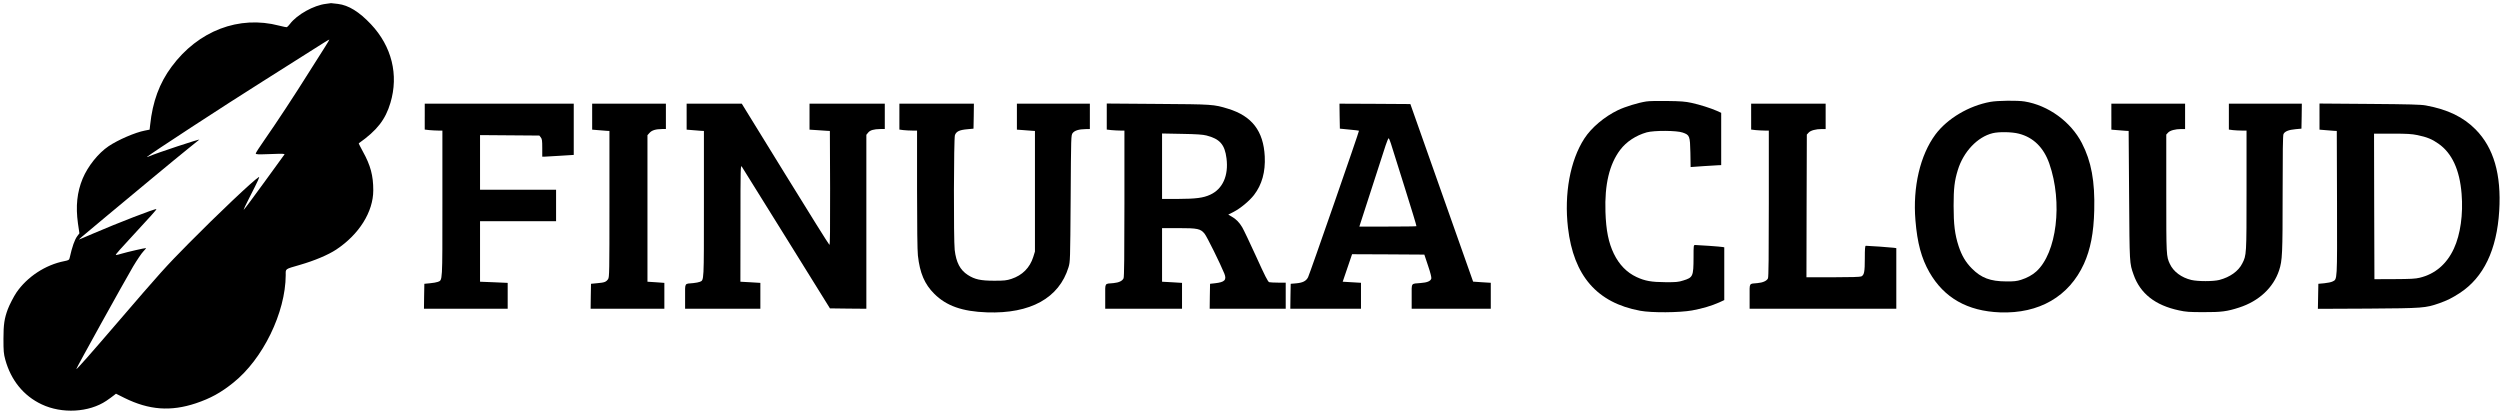
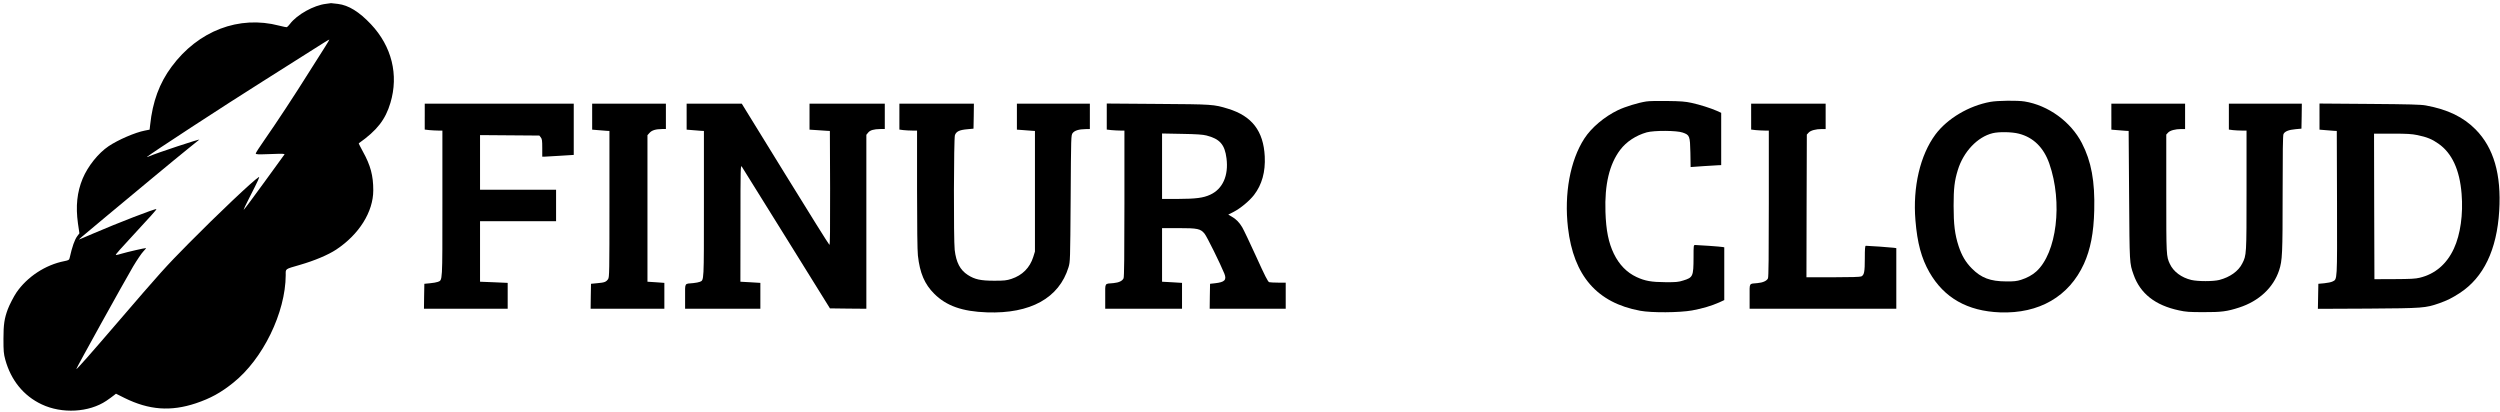
<svg xmlns="http://www.w3.org/2000/svg" height="537pt" preserveAspectRatio="xMidYMid meet" version="1.0" viewBox="0 0 3255 537" width="3255pt">
  <g fill="#000000" stroke="none" transform="translate(0,537) scale(0.1,-0.1)">
    <path d="M4245 5320 c-159 -18 -378 -140 -470 -262 -16 -20 -33 -39 -39 -41&#10;-6 -3 -52 6 -101 19 -523 137 -1054 -66 -1401 -535 -159 -214 -247 -455 -279&#10;-757 l-7 -62 -61 -12 c-126 -24 -348 -120 -472 -203 -135 -91 -270 -259 -339&#10;-423 -73 -177 -92 -359 -61 -584 l19 -128 -26 -34 c-36 -47 -68 -138 -102&#10;-289 -5 -23 -13 -28 -68 -39 -247 -48 -485 -205 -625 -410 -32 -47 -92 -163&#10;-111 -215 -45 -121 -57 -199 -57 -385 0 -163 3 -195 23 -270 74 -271 239 -474&#10;475 -585 264 -125 616 -105 841 46 39 27 83 58 98 71 l28 22 112 -56 c318&#10;-157 601 -178 928 -69 190 64 324 137 486 267 387 308 682 915 684 1402 0 86&#10;-15 75 184 133 191 55 368 130 473 199 299 198 483 492 483 772 0 192 -35 324&#10;-136 506 -31 57 -55 104 -53 106 238 168 347 308 412 526 110 365 18 736 -253&#10;1024 -154 163 -291 248 -430 265 -47 6 -87 10 -90 10 -3 -1 -32 -5 -65 -9z&#10;m-10 -556 c-31 -48 -125 -196 -208 -328 -184 -295 -436 -677 -585 -890 -62&#10;-88 -112 -166 -112 -174 0 -13 26 -14 192 -8 158 6 190 5 181 -6 -5 -7 -123&#10;-168 -260 -358 -138 -190 -258 -352 -268 -360 -9 -8 26 69 79 170 107 209 133&#10;266 115 254 -75 -46 -537 -484 -910 -861 -309 -313 -359 -369 -930 -1033 -357&#10;-416 -530 -612 -536 -606 -5 5 622 1135 740 1336 51 85 111 174 134 197 23 24&#10;38 43 33 43 -21 0 -239 -50 -317 -73 -68 -20 -80 -21 -73 -8 5 9 79 93 166&#10;186 291 315 365 397 360 402 -10 11 -510 -183 -821 -317 -66 -29 -136 -59&#10;-155 -66 l-35 -14 40 36 c22 20 168 142 325 272 157 130 431 358 610 507 179&#10;149 384 317 455 374 72 57 134 108 139 112 18 16 -556 -174 -649 -215 -22 -10&#10;-35 -13 -30 -8 37 35 1012 672 1510 985 237 149 527 333 645 408 118 76 216&#10;136 218 134 2 -1 -22 -43 -53 -91z" />
    <path d="M21435 4049 c-105 -16 -275 -68 -369 -113 -177 -85 -346 -228 -438&#10;-370 -185 -286 -264 -719 -213 -1161 73 -626 378 -977 940 -1081 147 -28 513&#10;-25 675 4 133 24 256 61 353 104 l67 31 0 343 0 344 -22 4 c-24 5 -316 26&#10;-355 26 -23 0 -23 -1 -23 -162 -1 -247 -7 -261 -134 -300 -62 -20 -92 -23&#10;-231 -22 -185 1 -267 16 -377 67 -127 59 -226 161 -295 302 -70 145 -102 304&#10;-110 546 -12 357 51 621 192 808 81 107 205 188 346 228 96 26 391 25 468 -3&#10;91 -32 95 -43 100 -262 l3 -187 167 12 c91 6 181 12 199 12 l32 1 0 341 0 340&#10;-57 26 c-85 37 -221 80 -331 104 -77 17 -140 22 -312 24 -118 2 -242 0 -275&#10;-6z" />
    <path d="M25916 4044 c-282 -51 -561 -217 -716 -424 -200 -270 -297 -684 -261&#10;-1119 24 -295 78 -494 182 -676 191 -333 495 -506 919 -522 509 -19 899 207&#10;1093 632 85 188 127 403 134 695 10 380 -38 639 -161 877 -144 279 -438 492&#10;-746 542 -91 15 -350 12 -444 -5z m368 -414 c190 -48 325 -181 398 -390 177&#10;-507 97 -1164 -170 -1405 -51 -46 -119 -83 -197 -108 -58 -18 -92 -22 -195&#10;-21 -206 1 -324 45 -446 168 -82 83 -131 166 -173 292 -49 151 -65 280 -65&#10;524 0 226 11 324 55 467 73 238 256 431 454 479 82 20 250 17 339 -6z" />
    <path d="M5530 3851 l0 -168 61 -7 c34 -3 86 -6 115 -6 l54 0 0 -950 c0 -1042&#10;3 -994 -59 -1020 -16 -6 -63 -15 -103 -18 l-73 -7 -3 -163 -2 -162 545 0 545&#10;0 0 169 0 168 -180 8 -180 7 0 394 0 394 495 0 495 0 0 205 0 205 -495 0 -495&#10;0 0 355 0 356 386 -3 386 -3 19 -24 c16 -20 19 -40 19 -137 l0 -114 28 0 c15&#10;0 107 5 205 12 l177 11 0 334 0 333 -970 0 -970 0 0 -169z" />
    <path d="M7710 3851 l0 -169 73 -6 c39 -4 90 -7 112 -9 l40 -2 0 -950 c0 -889&#10;-1 -953 -17 -978 -26 -38 -46 -46 -140 -54 l-83 -8 -3 -162 -2 -163 480 0 480&#10;0 0 169 0 168 -110 8 -110 7 0 954 0 954 28 31 c30 33 79 48 165 49 l47 0 0&#10;165 0 165 -480 0 -480 0 0 -169z" />
    <path d="M8940 3851 l0 -169 73 -6 c39 -4 90 -7 112 -9 l40 -2 0 -951 c0&#10;-1026 2 -989 -52 -1013 -14 -6 -53 -14 -87 -17 -117 -10 -106 8 -106 -174 l0&#10;-160 490 0 490 0 0 169 0 168 -130 8 -130 7 1 761 c0 720 1 761 17 738 9 -13&#10;271 -434 582 -935 l566 -911 237 -3 237 -2 0 1132 0 1133 23 28 c25 32 74 46&#10;160 47 l57 0 0 165 0 165 -490 0 -490 0 0 -169 0 -169 93 -6 c50 -4 110 -7&#10;132 -9 l40 -2 3 -743 c1 -547 -1 -743 -9 -740 -6 2 -265 416 -576 921 l-565&#10;917 -359 0 -359 0 0 -169z" />
    <path d="M11710 3851 l0 -168 53 -7 c28 -3 80 -6 115 -6 l62 0 0 -765 c0 -476&#10;4 -802 11 -861 25 -229 87 -374 213 -499 158 -158 366 -231 686 -242 566 -20&#10;939 186 1062 587 22 75 22 77 28 897 5 814 5 822 26 850 24 33 82 51 167 52&#10;l57 1 0 165 0 165 -475 0 -475 0 0 -169 0 -169 83 -6 c45 -3 98 -7 117 -9 l35&#10;-2 0 -785 0 -785 -22 -71 c-45 -141 -142 -238 -284 -285 -65 -21 -92 -24 -224&#10;-24 -177 0 -254 17 -344 75 -101 65 -152 164 -171 327 -15 131 -12 1448 3&#10;1493 17 48 58 68 158 77 l84 8 3 163 2 162 -485 0 -485 0 0 -169z" />
    <path d="M14410 3852 l0 -169 61 -7 c34 -3 86 -6 115 -6 l54 0 0 -950 c0 -661&#10;-3 -956 -11 -973 -16 -35 -60 -56 -131 -63 -120 -10 -108 9 -108 -174 l0 -160&#10;500 0 500 0 0 169 0 168 -130 8 -130 7 0 349 0 349 213 0 c252 0 287 -8 341&#10;-73 30 -37 205 -391 257 -519 33 -83 5 -112 -122 -126 l-64 -7 -3 -162 -2&#10;-163 495 0 495 0 0 170 0 170 -97 0 c-54 0 -107 3 -118 6 -16 4 -56 82 -169&#10;332 -82 180 -164 352 -182 382 -38 65 -83 110 -141 142 l-41 24 73 37 c87 45&#10;203 142 262 218 104 135 150 302 140 503 -17 330 -166 525 -477 620 -188 58&#10;-200 58 -917 63 l-663 5 0 -170z m1298 -246 c174 -44 239 -119 261 -297 29&#10;-226 -50 -400 -212 -474 -90 -42 -188 -54 -419 -55 l-208 0 0 426 0 426 258&#10;-5 c190 -3 273 -9 320 -21z" />
-     <path d="M17442 3858 l3 -163 123 -12 c68 -6 125 -13 126 -15 5 -5 -643 -1870&#10;-663 -1908 -25 -49 -68 -71 -154 -79 l-72 -6 -3 -162 -2 -163 460 0 460 0 0&#10;169 0 169 -119 7 -119 7 61 179 61 179 470 -2 471 -3 48 -144 c31 -91 46 -152&#10;43 -167 -9 -34 -53 -53 -138 -59 -131 -11 -118 9 -118 -175 l0 -160 515 0 515&#10;0 0 169 0 169 -115 7 c-63 4 -115 8 -115 8 0 1 -184 522 -409 1157 l-408 1155&#10;-462 3 -461 2 2 -162z m667 -355 c11 -38 92 -294 179 -570 87 -277 157 -505&#10;154 -508 -3 -3 -171 -5 -374 -5 l-369 0 7 23 c8 27 293 905 335 1035 17 50 34&#10;92 39 92 4 0 17 -30 29 -67z" />
    <path d="M22800 3851 l0 -168 61 -7 c34 -3 86 -6 115 -6 l54 0 0 -950 c0 -688&#10;-3 -956 -11 -974 -15 -33 -67 -56 -137 -62 -113 -10 -102 8 -102 -174 l0 -160&#10;955 0 955 0 0 395 0 394 -32 5 c-29 5 -332 26 -365 26 -10 0 -13 -39 -13 -164&#10;0 -177 -8 -217 -46 -235 -17 -7 -133 -11 -370 -11 l-344 0 2 929 3 929 24 26&#10;c26 28 94 46 171 46 l50 0 0 165 0 165 -485 0 -485 0 0 -169z" />
    <path d="M27490 3851 l0 -169 73 -6 c39 -4 90 -7 112 -9 l40 -2 6 -840 c6&#10;-901 5 -878 58 -1030 87 -247 281 -400 591 -466 90 -20 135 -23 320 -23 232&#10;-1 307 9 464 60 257 83 445 258 520 484 42 129 46 210 46 1002 0 537 3 754 11&#10;772 16 35 67 56 157 64 l77 7 3 163 2 162 -475 0 -475 0 0 -169 0 -168 53 -7&#10;c28 -3 80 -6 115 -6 l62 0 0 -777 c0 -844 0 -845 -56 -954 -50 -100 -160 -178&#10;-299 -214 -78 -20 -279 -20 -364 0 -129 31 -232 108 -279 208 -47 101 -47 106&#10;-47 919 l0 766 24 26 c26 28 94 46 171 46 l50 0 0 165 0 165 -480 0 -480 0 0&#10;-169z" />
    <path d="M30200 3852 l0 -170 73 -6 c39 -4 90 -7 112 -9 l40 -2 3 -938 c2&#10;-1030 5 -990 -58 -1022 -17 -9 -66 -19 -108 -23 l-77 -7 -3 -163 -3 -163 653&#10;3 c720 5 747 7 928 70 106 38 163 66 266 133 310 201 483 562 514 1069 29 476&#10;-72 822 -307 1060 -162 163 -361 260 -648 313 -64 12 -211 16 -732 20 l-653 5&#10;0 -170z m1275 -241 c124 -26 191 -53 274 -112 176 -123 276 -340 301 -652 22&#10;-266 -15 -529 -100 -713 -93 -202 -245 -332 -445 -380 -56 -14 -123 -17 -330&#10;-18 l-260 -1 -3 948 -2 947 237 0 c194 0 255 -4 328 -19z" />
  </g>
</svg>